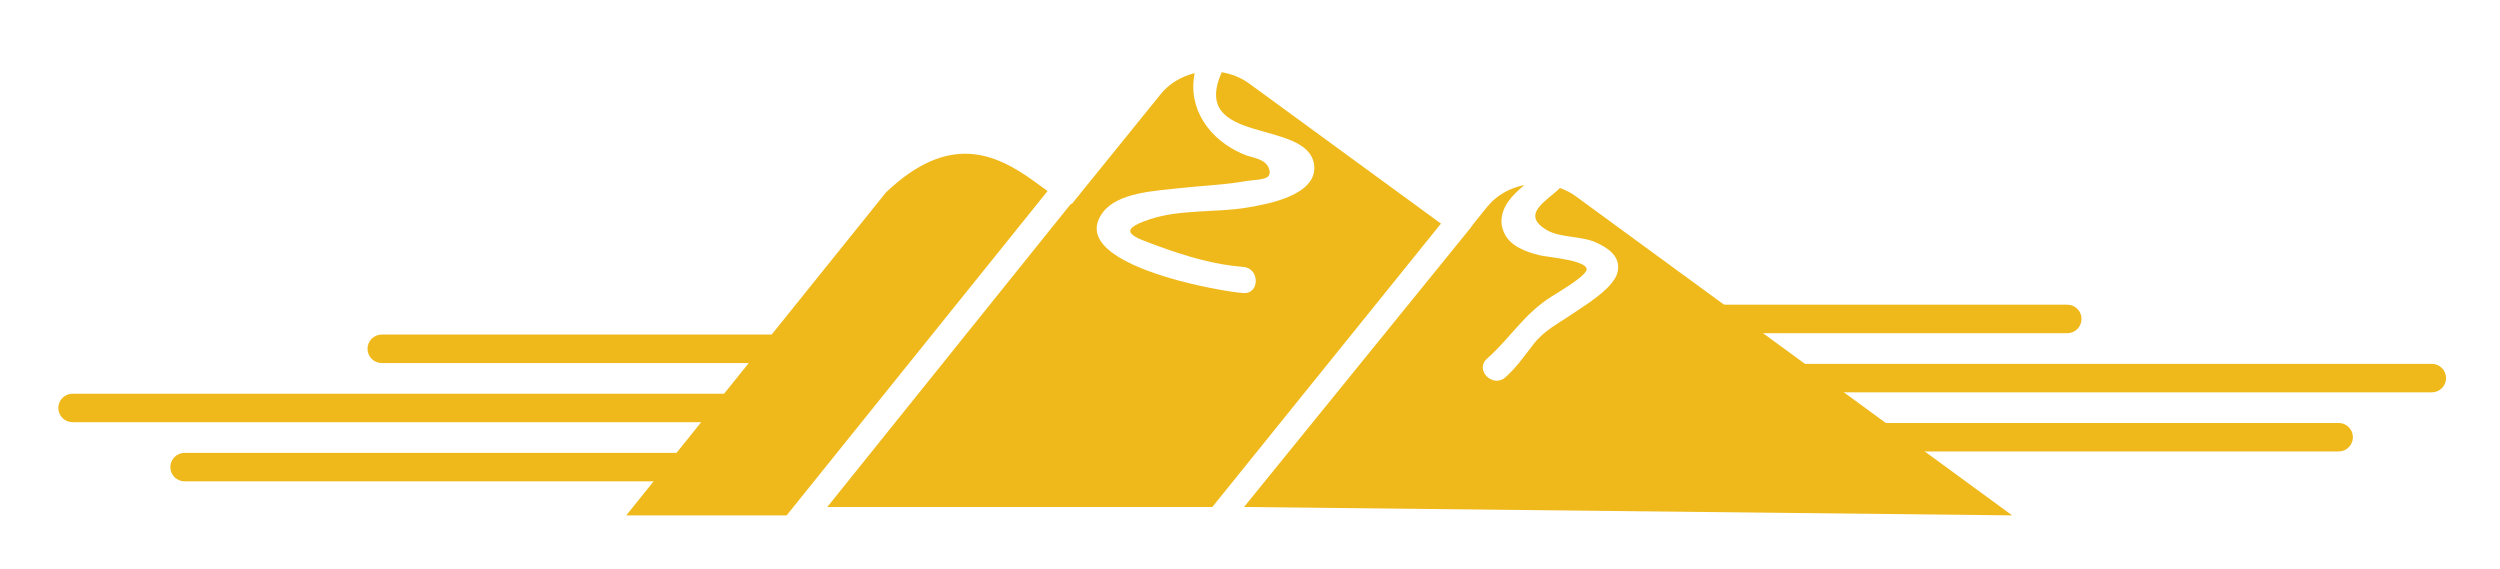
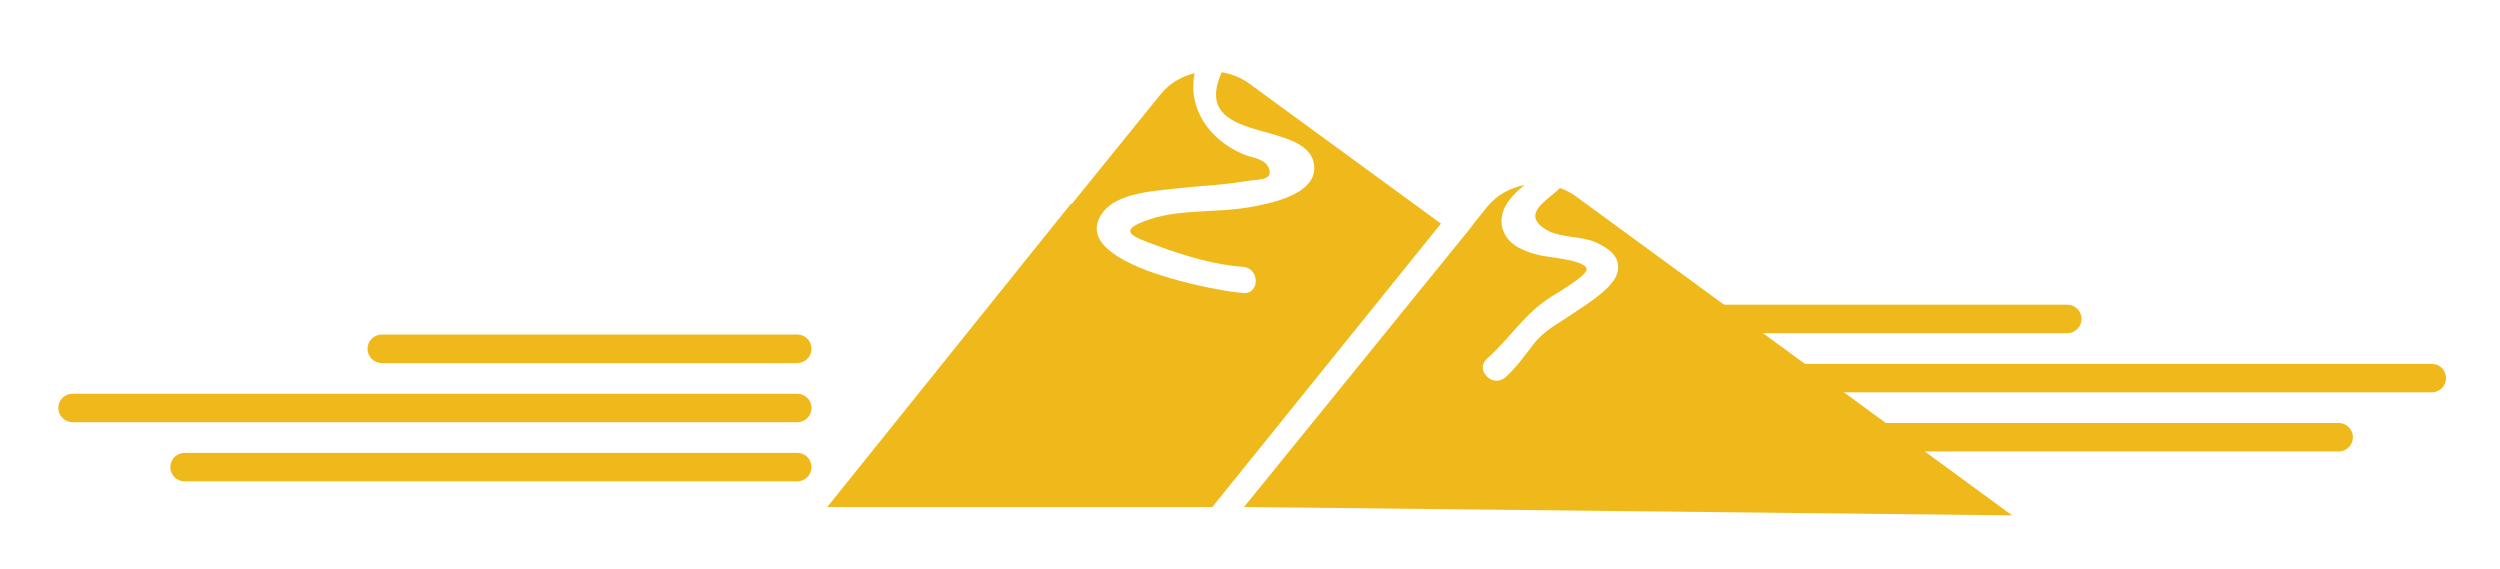
<svg xmlns="http://www.w3.org/2000/svg" version="1.1" id="圖層_1" x="0px" y="0px" width="299px" height="68px" viewBox="0 0 299 68" enable-background="new 0 0 299 68" xml:space="preserve">
  <g>
-     <path fill="#EFB91B" d="M123.801,21.766c-4.857-3.547-10.367-5.851-17.836,1.243L74.898,61.64H94.08l31.208-38.79L123.801,21.766z" />
    <path fill="#EFB91B" d="M172.339,26.743L149.381,9.974c-0.99-0.718-2.114-1.138-3.264-1.337c-3.9,8.794,10.292,5.509,11.046,11.057   c0.497,3.659-5.623,4.725-7.862,5.108c-3.779,0.652-8.054,0.209-11.704,1.396c-4.416,1.438-1.993,2.162,0.995,3.259   c3.147,1.161,6.73,2.223,10.093,2.464c2,0.146,2.012,3.275,0,3.127c-1.155-0.082-4.31-0.582-7.629-1.469   c-5.243-1.401-10.895-3.791-9.74-7.114c0.124-0.357,0.327-0.729,0.618-1.109c1.805-2.344,6.235-2.517,8.866-2.825   c2.695-0.313,5.401-0.385,8.074-0.851c1.554-0.271,3.456-0.033,2.883-1.548c-0.446-1.185-1.979-1.231-3.024-1.673   c-4.164-1.753-6.715-5.536-5.848-9.71c-1.562,0.381-3.012,1.209-4.064,2.509L128.297,24.26l-0.049,0.059   c-0.055,0.07-0.152,0.063-0.214,0.117L98.942,60.637h46.051L172.339,26.743z" />
    <path fill="#EFB91B" d="M186.571,22.483c-1.509,1.529-4.827,3.124-1.56,5.042c1.567,0.92,4.153,0.687,5.89,1.48   c1.429,0.658,2.957,1.651,2.573,3.503c-0.093,0.45-0.36,0.901-0.718,1.348c-1.21,1.509-3.581,2.916-4.76,3.726   c-1.649,1.138-3.271,1.909-4.542,3.526c-1.125,1.431-2.029,2.785-3.397,4.011c-1.5,1.34-3.723-0.867-2.217-2.211   c2.949-2.638,4.402-5.361,7.797-7.489c0.621-0.388,3.59-2.119,4.048-2.989c0.043-0.077,0.095-0.16,0.086-0.225   c-0.043-0.693-1.874-1.083-3.455-1.335c-0.94-0.151-1.796-0.248-2.134-0.33c-1.699-0.404-3.54-1.097-4.256-2.633   c-0.194-0.415-0.352-0.859-0.35-1.417c0.011-1.878,1.339-3.166,2.738-4.355c-1.707,0.332-3.304,1.189-4.44,2.595l-1.311,1.624   l-0.25,0.304c-0.123,0.182-0.353,0.496-0.506,0.688l-27.02,33.291l91.866,1.003l-52.224-38.191   C187.854,23.024,187.219,22.723,186.571,22.483z" />
  </g>
  <g>
    <g>
      <line fill="#EFB91B" x1="8.679" y1="48.792" x2="95.353" y2="48.792" />
      <path fill="#EFB91B" d="M95.353,50.494H8.679c-0.941,0-1.705-0.761-1.705-1.702c0-0.94,0.764-1.704,1.705-1.704h86.674    c0.941,0,1.705,0.764,1.705,1.704C97.058,49.733,96.294,50.494,95.353,50.494z" />
    </g>
    <g>
      <line fill="#EFB91B" x1="22.077" y1="55.867" x2="95.353" y2="55.867" />
      <path fill="#EFB91B" d="M95.353,57.569H22.077c-0.941,0-1.704-0.762-1.704-1.702s0.763-1.704,1.704-1.704h73.276    c0.941,0,1.705,0.764,1.705,1.704S96.294,57.569,95.353,57.569z" />
    </g>
    <g>
      <line fill="#EFB91B" x1="45.663" y1="41.719" x2="95.353" y2="41.719" />
      <path fill="#EFB91B" d="M95.353,43.42H45.659c-0.941,0-1.704-0.762-1.704-1.705c0-0.939,0.763-1.704,1.704-1.704h49.694    c0.941,0,1.705,0.764,1.705,1.704C97.058,42.658,96.294,43.42,95.353,43.42z" />
    </g>
    <g>
      <g>
-         <line fill="#EFB91B" x1="290.848" y1="45.219" x2="197.607" y2="45.219" />
        <path fill="#EFB91B" d="M290.848,46.923h-93.24c-0.941,0-1.702-0.763-1.702-1.702c0-0.943,0.761-1.705,1.702-1.705h93.24     c0.938,0,1.701,0.761,1.701,1.705C292.549,46.16,291.785,46.923,290.848,46.923z" />
      </g>
      <g>
        <line fill="#EFB91B" x1="279.706" y1="52.29" x2="214.217" y2="52.29" />
        <path fill="#EFB91B" d="M279.703,53.994h-65.482c-0.943,0-1.709-0.765-1.709-1.704s0.766-1.703,1.709-1.703h65.482     c0.94,0,1.705,0.763,1.705,1.703S280.644,53.994,279.703,53.994z" />
      </g>
      <g>
-         <line fill="#EFB91B" x1="247.251" y1="38.145" x2="197.607" y2="38.145" />
        <path fill="#EFB91B" d="M247.246,39.85h-49.639c-0.941,0-1.702-0.766-1.702-1.705c0-0.94,0.761-1.705,1.702-1.705h49.639     c0.942,0,1.706,0.765,1.706,1.705C248.952,39.084,248.188,39.85,247.246,39.85z" />
      </g>
    </g>
  </g>
</svg>